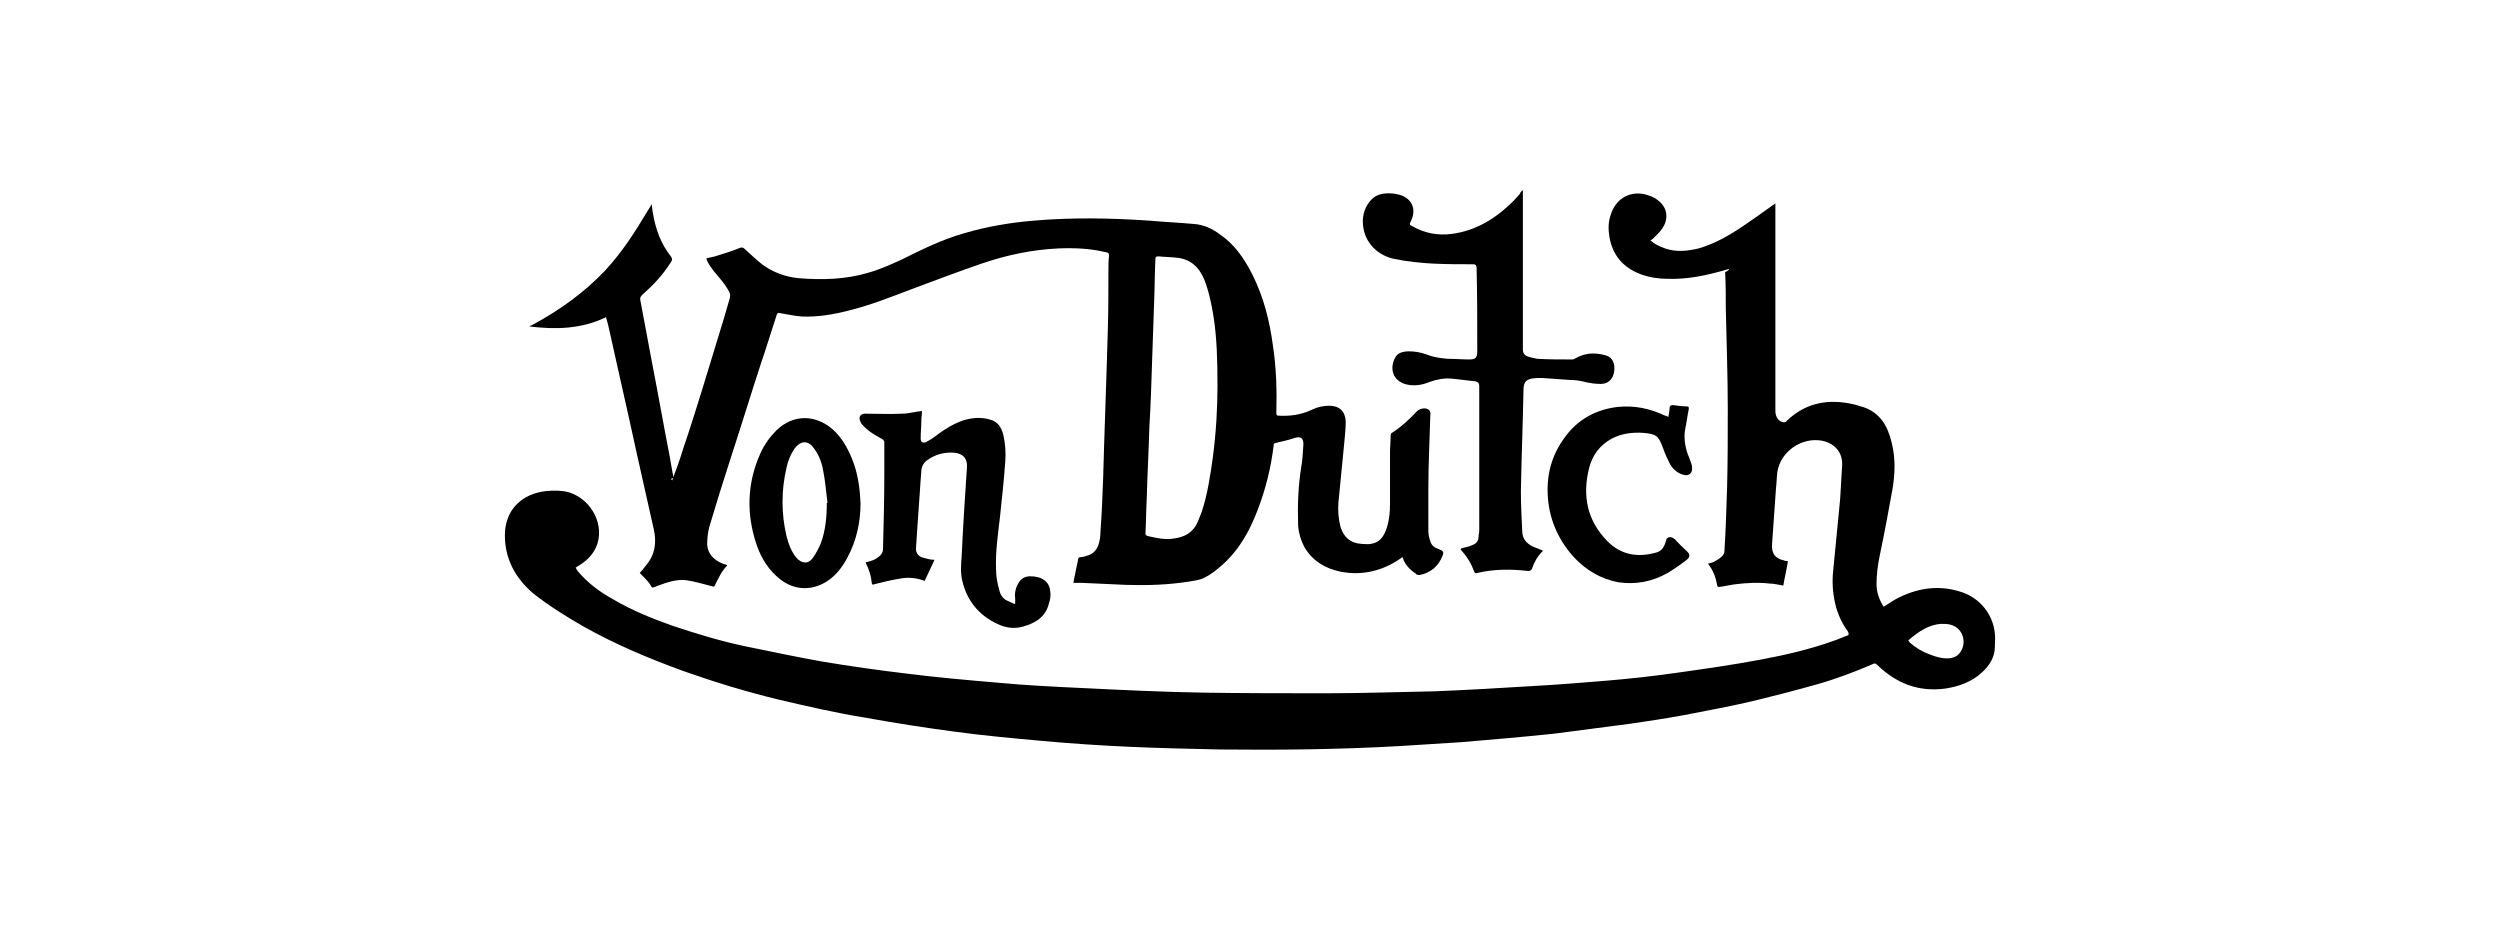
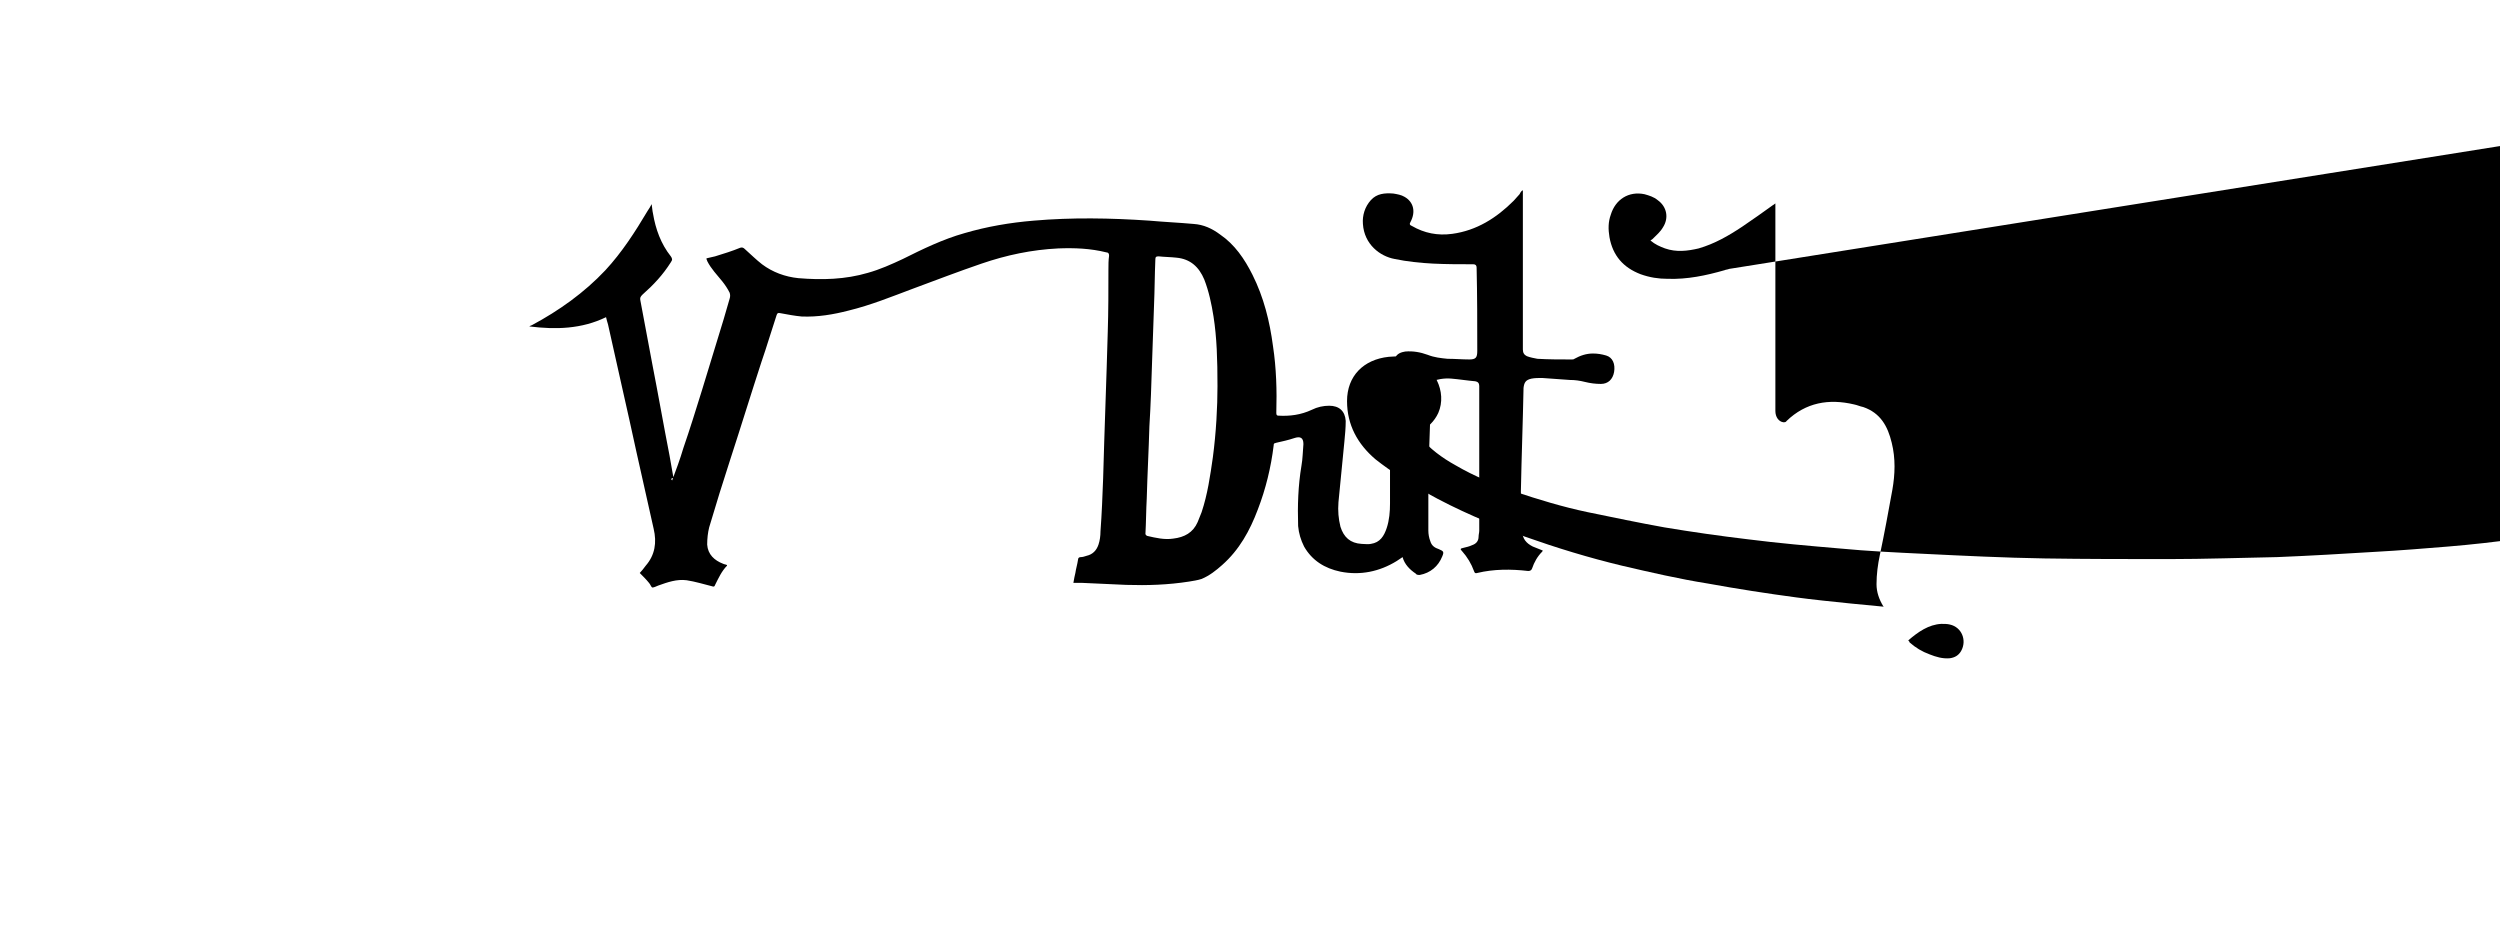
<svg xmlns="http://www.w3.org/2000/svg" id="Layer_1" viewBox="0 0 378.2 142.2">
-   <path d="m261.58,40.68c-.2.1-.5.1-.7.2-2.8.8-5.6,1.4-8.6,1.3-1.4,0-2.7-.2-4.1-.7-2.6-1-4.2-2.8-4.7-5.6-.2-1.2-.2-2.3.2-3.4.7-2.3,2.7-3.6,5.1-3.1.7.2,1.4.4,2,.9,1.4,1,1.7,2.7.8,4.1-.4.7-1,1.2-1.6,1.8-.1.1-.2.1-.3.2.7.6,1.4.9,2.2,1.2,1.7.6,3.4.4,5.1,0,2.4-.7,4.5-1.9,6.6-3.3,1.6-1.1,3.2-2.2,4.7-3.3.1,0,.1-.1.3-.2v31.4c0,.9.5,1.6,1.2,1.7.2,0,.4,0,.5-.2,2.9-2.8,6.4-3.4,10.2-2.5.5.1.9.3,1.4.4,2.6.9,3.7,2.9,4.3,5.4.6,2.4.5,4.8.1,7.1-.6,3.3-1.2,6.6-1.9,9.9-.3,1.4-.5,2.9-.5,4.4,0,1.2.4,2.3,1,3.3l.1.1c.8-.5,1.5-1,2.3-1.4,3.1-1.5,6.2-1.9,9.5-.8,2.7.9,4.7,3.3,5,6.2.1.7,0,1.4,0,2.1,0,1.5-.8,2.8-1.9,3.8-1.6,1.5-3.6,2.2-5.7,2.5-4,.5-7.3-.8-10.2-3.6-.2-.2-.4-.3-.7-.1-2.8,1.2-5.7,2.3-8.6,3.1-3.2.9-6.3,1.7-9.6,2.5-3.4.8-6.8,1.4-10.3,2.1-2.7.5-5.4.9-8.1,1.3-3.8.5-7.7,1-11.5,1.5-4.7.5-9.4.9-14.2,1.3-3.1.2-6.3.4-9.5.6-9,.5-18,.6-27,.5-4.5-.1-9-.2-13.5-.4-4.5-.2-9-.5-13.4-.9s-8.8-.8-13.2-1.4c-4.5-.6-9-1.3-13.4-2.1-4.4-.7-8.7-1.7-13-2.7-5-1.2-9.9-2.7-14.7-4.4-5.2-1.9-10.2-4-15-6.7-2.6-1.5-5.2-3.1-7.6-5-2.7-2.3-4.3-5.2-4.3-8.8,0-3.8,2.5-6.3,6.3-6.7,1.2-.1,2.3-.1,3.4.2,3.5,1.1,5.5,5.1,4.1,8.3-.6,1.3-1.6,2.2-2.8,2.9-.1.1-.2.1-.3.2.1.2.2.3.3.5,1.5,1.8,3.4,3.2,5.4,4.3,2.9,1.7,5.9,2.9,9,4,3.6,1.2,7.2,2.3,11,3.1,3.9.8,7.7,1.6,11.6,2.3,4.2.7,8.4,1.3,12.6,1.8,4.7.6,9.3,1,14,1.4,4.2.4,8.4.6,12.6.8,6.1.3,12.2.6,18.3.7,6.3.1,12.5.1,18.8.1,5.5,0,10.9-.2,16.4-.3,5-.2,10-.5,14.9-.8,3.7-.2,7.3-.5,11-.8,3.6-.3,7.2-.7,10.7-1.2,4.2-.6,8.5-1.2,12.7-2,3.8-.7,7.6-1.6,11.2-2.9.6-.2,1.2-.5,1.8-.7.4-.1.3-.3.2-.6-1.1-1.5-1.8-3.2-2.1-5-.3-1.6-.3-3.2-.1-4.8.3-3.4.7-6.9,1-10.3.1-1.7.2-3.4.3-5.1.1-1.9-1.1-3.3-3-3.7-3.1-.6-6.3,1.6-6.8,4.7-.1.8-.1,1.6-.2,2.4-.2,2.8-.4,5.7-.6,8.5-.1,1.4.4,2.2,1.8,2.5.2.1.4.1.6.1-.2,1.3-.5,2.5-.7,3.7-.7-.1-1.4-.3-2.1-.3-1.7-.2-3.4-.1-5.1.1-.8.1-1.6.3-2.4.4-.2,0-.3.1-.4-.2-.2-1.2-.6-2.3-1.4-3.3.4-.1.8-.2,1.1-.4.4-.2.8-.5,1.1-.8.2-.2.3-.5.3-.8.2-3.2.3-6.5.4-9.7.1-3.9.1-7.9.1-11.8,0-5.1-.2-10.1-.3-15.2,0-1.8,0-3.6-.1-5.4.6-.3.6-.4.6-.5h0Zm27.1,56.2c.1.1.2.2.2.3.9.8,1.9,1.4,3,1.8,1,.4,2,.7,3.1.6.7-.1,1.3-.4,1.7-1.1.9-1.6.1-3.6-1.7-4-.4-.1-.8-.1-1.3-.1-1.9.1-3.5,1.2-5,2.5Z" />
+   <path d="m261.58,40.68c-.2.1-.5.1-.7.2-2.8.8-5.6,1.4-8.6,1.3-1.4,0-2.7-.2-4.1-.7-2.6-1-4.2-2.8-4.7-5.6-.2-1.2-.2-2.3.2-3.4.7-2.3,2.7-3.6,5.1-3.1.7.2,1.4.4,2,.9,1.4,1,1.7,2.7.8,4.1-.4.7-1,1.2-1.6,1.8-.1.1-.2.1-.3.2.7.6,1.4.9,2.2,1.2,1.7.6,3.4.4,5.1,0,2.4-.7,4.5-1.9,6.6-3.3,1.6-1.1,3.2-2.2,4.7-3.3.1,0,.1-.1.3-.2v31.4c0,.9.5,1.6,1.2,1.7.2,0,.4,0,.5-.2,2.9-2.8,6.4-3.4,10.2-2.5.5.1.9.3,1.4.4,2.6.9,3.7,2.9,4.3,5.4.6,2.4.5,4.8.1,7.1-.6,3.3-1.2,6.6-1.9,9.9-.3,1.4-.5,2.9-.5,4.4,0,1.2.4,2.3,1,3.3l.1.1s-8.8-.8-13.2-1.4c-4.5-.6-9-1.3-13.4-2.1-4.4-.7-8.7-1.7-13-2.7-5-1.2-9.9-2.7-14.7-4.4-5.2-1.9-10.2-4-15-6.7-2.6-1.5-5.2-3.1-7.6-5-2.7-2.3-4.3-5.2-4.3-8.8,0-3.8,2.5-6.3,6.3-6.7,1.2-.1,2.3-.1,3.4.2,3.5,1.1,5.5,5.1,4.1,8.3-.6,1.3-1.6,2.2-2.8,2.9-.1.1-.2.1-.3.2.1.2.2.3.3.5,1.5,1.8,3.4,3.2,5.4,4.3,2.9,1.7,5.9,2.9,9,4,3.6,1.2,7.2,2.3,11,3.1,3.9.8,7.7,1.6,11.6,2.3,4.2.7,8.4,1.3,12.6,1.8,4.7.6,9.3,1,14,1.4,4.2.4,8.4.6,12.6.8,6.1.3,12.2.6,18.3.7,6.3.1,12.5.1,18.8.1,5.5,0,10.9-.2,16.4-.3,5-.2,10-.5,14.9-.8,3.7-.2,7.3-.5,11-.8,3.6-.3,7.2-.7,10.7-1.2,4.2-.6,8.5-1.2,12.7-2,3.8-.7,7.6-1.6,11.2-2.9.6-.2,1.2-.5,1.8-.7.4-.1.3-.3.2-.6-1.1-1.5-1.8-3.2-2.1-5-.3-1.6-.3-3.2-.1-4.8.3-3.4.7-6.9,1-10.3.1-1.7.2-3.4.3-5.1.1-1.9-1.1-3.3-3-3.7-3.1-.6-6.3,1.6-6.8,4.7-.1.8-.1,1.6-.2,2.4-.2,2.8-.4,5.7-.6,8.5-.1,1.4.4,2.2,1.8,2.5.2.1.4.1.6.1-.2,1.3-.5,2.5-.7,3.7-.7-.1-1.4-.3-2.1-.3-1.7-.2-3.4-.1-5.1.1-.8.1-1.6.3-2.4.4-.2,0-.3.1-.4-.2-.2-1.2-.6-2.3-1.4-3.3.4-.1.8-.2,1.1-.4.4-.2.8-.5,1.1-.8.2-.2.3-.5.3-.8.2-3.2.3-6.5.4-9.7.1-3.9.1-7.9.1-11.8,0-5.1-.2-10.1-.3-15.2,0-1.8,0-3.6-.1-5.4.6-.3.6-.4.6-.5h0Zm27.1,56.2c.1.1.2.2.2.3.9.8,1.9,1.4,3,1.8,1,.4,2,.7,3.1.6.7-.1,1.3-.4,1.7-1.1.9-1.6.1-3.6-1.7-4-.4-.1-.8-.1-1.3-.1-1.9.1-3.5,1.2-5,2.5Z" />
  <path d="m101.68,72.68c.6-1.6,1.2-3.2,1.7-4.9,1-2.9,1.9-5.8,2.8-8.7,1.1-3.6,2.2-7.2,3.3-10.8.3-1,.6-2.1.9-3.1.1-.3.1-.6,0-.9-.3-.6-.7-1.2-1.1-1.7-.8-1-1.7-1.9-2.3-3.1,0-.1-.1-.2-.1-.3v-.1c.4-.1.9-.2,1.3-.3,1.3-.4,2.6-.8,3.8-1.3.3-.1.5,0,.7.2.9.8,1.7,1.6,2.6,2.3,1.6,1.2,3.5,1.9,5.5,2.1,3.6.3,7.1.2,10.5-.8,1.8-.5,3.6-1.3,5.3-2.1,3-1.5,6.1-3,9.3-3.9,3.4-1,6.9-1.6,10.5-1.9,5.8-.5,11.6-.4,17.5,0,2.2.2,4.5.3,6.7.5,1.5.1,2.8.7,4,1.6,2.2,1.5,3.7,3.7,4.9,6.1,1.7,3.4,2.6,7,3.1,10.8.5,3.3.6,6.7.5,10.1,0,.3.1.4.3.4,1.7.1,3.4-.1,5.1-.9.8-.4,1.7-.6,2.6-.6,1.5,0,2.4.8,2.5,2.3,0,1-.1,2.1-.2,3.1-.3,3.1-.6,6.1-.9,9.2-.1,1.3,0,2.5.3,3.7.5,1.6,1.5,2.5,3.2,2.6.5,0,1,.1,1.4,0,1.4-.2,2-1.2,2.4-2.4.4-1.2.5-2.5.5-3.7v-7.7c0-.9.1-1.7.1-2.6,0-.2.1-.4.2-.4,1.4-.9,2.6-2,3.7-3.2.4-.4.8-.5,1.3-.5.6.1.9.4.8,1-.1,3.7-.3,7.4-.3,11.1v6.4c0,.5.1,1.1.3,1.6.2.7.7,1,1.3,1.2.7.3.8.4.5,1.1-.6,1.5-1.8,2.5-3.4,2.8-.2,0-.5,0-.6-.2-.9-.6-1.7-1.4-2-2.5-.3.2-.6.4-.9.6-2.6,1.6-5.5,2.2-8.5,1.6-2.4-.5-4.3-1.7-5.5-3.8-.5-1-.8-2-.9-3.1-.1-3.1,0-6.1.5-9.1.2-1.1.2-2.2.3-3.3,0-1-.5-1.2-1.4-.9-.9.3-1.8.5-2.7.7-.2.1-.4,0-.4.4-.4,3.3-1.2,6.6-2.4,9.7-1.2,3.2-2.8,6.1-5.4,8.4-.9.8-1.9,1.6-3.1,2.1-.6.2-1.3.3-1.9.4-3.2.5-6.3.6-9.5.5-2.2-.1-4.4-.2-6.6-.3h-1.4c.1-.6.2-1.1.3-1.5.1-.7.3-1.3.4-2,0-.3.2-.4.4-.4.3,0,.6-.1.9-.2.9-.2,1.5-.8,1.8-1.7.2-.6.3-1.3.3-2,.2-2.7.3-5.3.4-8,.2-7.4.5-14.8.7-22.2.1-3.1.1-6.2.1-9.4,0-.7,0-1.4.1-2.1,0-.3-.1-.5-.4-.5-2.4-.6-4.8-.7-7.3-.6-4,.2-7.8,1-11.6,2.3-3.5,1.2-6.9,2.5-10.4,3.8-3.2,1.2-6.4,2.5-9.7,3.3-2.3.6-4.7,1-7.1.9-1.1-.1-2.1-.3-3.2-.5-.4-.1-.5,0-.6.3-.8,2.4-1.5,4.8-2.3,7.1-1.6,4.9-3.1,9.8-4.7,14.7-1.1,3.4-2.2,6.9-3.2,10.3-.2.8-.3,1.7-.3,2.6.1,1.5,1.1,2.4,2.4,2.9.2.1.4.1.6.2v.1c-.8.8-1.3,1.9-1.8,2.9-.1.3-.2.3-.5.2-1.2-.3-2.5-.7-3.8-.9-1.5-.2-2.9.3-4.3.8-.3.1-.6.3-.9.3-.2-.1-.3-.5-.5-.7-.4-.5-.9-1-1.4-1.5.3-.3.6-.7.9-1.1,1.4-1.6,1.7-3.5,1.2-5.6-.9-3.9-1.7-7.7-2.6-11.6-1.4-6.5-2.9-12.9-4.3-19.3-.1-.3-.2-.7-.3-1.1-3.7,1.8-7.6,1.9-11.6,1.4.1-.1.2-.1.4-.2,4.1-2.2,7.9-4.9,11.1-8.3,2.5-2.7,4.5-5.8,6.4-9,.2-.3.4-.6.6-1,.1.6.1,1,.2,1.4.4,2.4,1.2,4.6,2.7,6.5.2.3.3.5,0,.9-1.2,1.9-2.6,3.4-4.3,4.9-.3.3-.4.5-.3.9.6,3.2,1.2,6.4,1.8,9.6.9,4.6,1.7,9.2,2.6,13.8.2,1.1.4,2.2.6,3.4-.4.1-.4.2-.2.4q-.1,0,0,0h0Zm82.5-14.3c0-4-.1-7.3-.6-10.5-.3-1.9-.7-3.8-1.4-5.6-.8-1.9-2.1-3.1-4.2-3.3-.9-.1-1.8-.1-2.7-.2-.4,0-.5.1-.5.5-.1,2.3-.1,4.6-.2,6.9-.1,2.9-.2,5.8-.3,8.7-.1,3.2-.2,6.4-.4,9.6-.1,3.6-.3,7.2-.4,10.9-.1,1.8-.1,3.6-.2,5.4,0,.1.2.3.3.3,1.3.3,2.6.6,3.9.4,1.7-.2,3-.9,3.7-2.5.2-.5.4-1,.6-1.5.9-2.7,1.3-5.5,1.7-8.3.5-3.8.7-7.6.7-10.8h0Z" />
  <path d="m230.38,28.78v24.1c0,.5.2.8.6,1,.5.2,1.1.3,1.6.4,1.7.1,3.5.1,5.2.1.1,0,.3,0,.4-.1.9-.5,1.8-.8,2.8-.8.7,0,1.3.1,2,.3,1,.3,1.4,1.3,1.2,2.5-.2,1.1-.9,1.8-2,1.8-.8,0-1.6-.1-2.4-.3-.8-.2-1.5-.3-2.3-.3-1.4-.1-2.8-.2-4.2-.3-.5,0-1.1,0-1.6.1-.9.2-1.1.6-1.2,1.4-.1,5.2-.3,10.4-.4,15.6,0,2,.1,4,.2,6,0,1.2.6,1.9,1.6,2.4.5.2,1,.4,1.5.6,0,.1-.1.2-.1.2-.7.7-1.2,1.6-1.5,2.5-.1.3-.3.4-.6.4-2.6-.3-5.2-.3-7.7.3-.3.1-.4,0-.5-.3-.4-1.1-1-2.1-1.8-3-.3-.3-.3-.4.2-.5.4-.1.9-.2,1.3-.4.6-.2,1-.6,1-1.3,0-.3.1-.6.1-.9v-21.9q0-.6-.6-.7c-1.2-.1-2.4-.3-3.6-.4-1.1-.1-2.2.1-3.3.5-1.2.5-2.5.7-3.8.3-2-.7-2.2-2.6-1.4-4,.3-.6.9-.8,1.5-.9,1.2-.1,2.3.1,3.4.5,1,.4,2,.5,3,.6,1.1,0,2.2.1,3.3.1,1,0,1.2-.3,1.2-1.3,0-4.2,0-8.4-.1-12.6q0-.5-.5-.5c-2,0-4.1,0-6.1-.1-1.9-.1-3.9-.3-5.8-.7-2.2-.4-4.6-2.2-4.8-5.3-.1-1.3.3-2.6,1.2-3.6s2.1-1.1,3.4-1c.6.1,1.2.2,1.7.5,1.4.8,1.7,2.3.9,3.8-.2.3-.1.5.2.6,1.9,1.1,3.9,1.5,6.1,1.2,3.7-.5,6.7-2.4,9.3-5,.3-.3.6-.7.9-1,.2-.4.3-.5.5-.6h0Z" />
-   <path d="m141.38,84.68c-.5,1.1-1,2.1-1.5,3.2-1.3-.5-2.6-.6-4-.3-1.2.2-2.4.5-3.6.8-.2.1-.4.1-.4-.2-.1-1.1-.4-2-.9-3v-.1c.3-.1.7-.2,1-.3.3-.1.6-.3.9-.5.4-.3.7-.7.7-1.2.1-3.8.2-7.7.2-11.5v-4.7c0-.2-.2-.4-.4-.5-1.1-.6-2.1-1.2-2.9-2.1-.2-.2-.3-.4-.4-.7-.2-.6.2-1,.8-1,1.9,0,3.7.1,5.6,0,1,0,1.9-.3,3-.4,0,.5-.1,1-.1,1.5,0,.9-.1,1.7-.1,2.6,0,.6.3.8.8.6.6-.3,1.2-.7,1.7-1.1,1.2-.9,2.5-1.7,4-2.2,1.3-.4,2.7-.5,4-.1,1.2.3,1.7,1.2,2,2.3.3,1.3.4,2.7.3,4-.2,2.8-.5,5.6-.8,8.4-.3,2.6-.7,5.2-.6,7.9,0,1.1.2,2.2.5,3.2.1.6.5,1.2,1,1.5.4.2.9.4,1.3.6l.1-.1v-.6c-.1-.8,0-1.6.4-2.3.4-.8,1-1.2,1.9-1.2,1.7,0,2.9.8,3,2.3.1.6,0,1.2-.2,1.8-.5,2.1-2.1,3-3.9,3.5-1.3.4-2.7.2-3.9-.4-2.8-1.3-4.6-3.5-5.3-6.5-.3-1.2-.2-2.5-.1-3.7.2-4.5.5-9,.8-13.5.1-1.3-.6-2.1-2-2.2-1.5-.1-2.9.3-4.1,1.2-.5.4-.8,1-.8,1.6-.2,2.3-.3,4.6-.5,7-.1,1.5-.2,3-.3,4.5-.1.8.3,1.4,1.1,1.6.3.1.5.1.8.2.4.1.6.1.9.1h0Z" />
-   <path d="m252.38,63.08c.1-.5.2-1,.2-1.4,0-.3.2-.4.5-.4.7.1,1.4.2,2.1.2.3,0,.3.1.3.4-.2.9-.3,1.9-.5,2.8-.3,1.3-.1,2.7.3,3.9.2.5.4,1,.6,1.6.1.3.1.5.1.8,0,.6-.5,1-1.1.9-1-.2-1.7-.8-2.2-1.6-.4-.8-.8-1.6-1.1-2.5-.7-1.9-1-2.1-3-2.3-1.7-.1-3.3.1-4.8.9-1.8,1-2.9,2.5-3.4,4.5-1,4.1-.3,7.8,2.7,10.9,2.1,2.2,4.7,2.6,7.5,1.8.8-.2,1.2-.9,1.4-1.6.1-.3.1-.6.5-.7s.6.1.9.3c.6.7,1.3,1.3,1.9,1.9.4.4.4.8-.1,1.2-.9.7-1.9,1.4-2.9,2-2.3,1.3-4.8,1.8-7.5,1.4-2.6-.5-4.8-1.8-6.6-3.7-2.3-2.5-3.7-5.5-4-8.9-.3-3.5.5-6.6,2.6-9.4,1.9-2.6,4.6-4.1,7.8-4.5,2.6-.3,5,.2,7.3,1.3.2,0,.3.1.5.2h0Z" />
-   <path d="m130.18,76.18c0,2.8-.6,5.6-2,8.2-.8,1.5-1.8,2.8-3.3,3.7-2.2,1.3-4.7,1.2-6.8-.4-1.8-1.4-2.9-3.2-3.6-5.2-1.6-4.7-1.5-9.4.6-14,.6-1.3,1.4-2.4,2.4-3.4,2.5-2.4,5.8-2.4,8.4-.2,1.4,1.2,2.3,2.8,3,4.5.9,2.2,1.2,4.4,1.3,6.8h0Zm-5.1-.1h.1c-.2-1.5-.3-3.1-.6-4.6-.2-1.3-.6-2.5-1.4-3.6-.9-1.3-2-1.3-3,0-.6.9-1,1.9-1.2,2.9-.8,3.4-.8,6.9,0,10.3.3,1.2.7,2.3,1.5,3.3.8.9,1.8,1,2.5,0,.5-.7.9-1.5,1.2-2.2.7-1.9.9-4,.9-6.1h0Z" />
</svg>